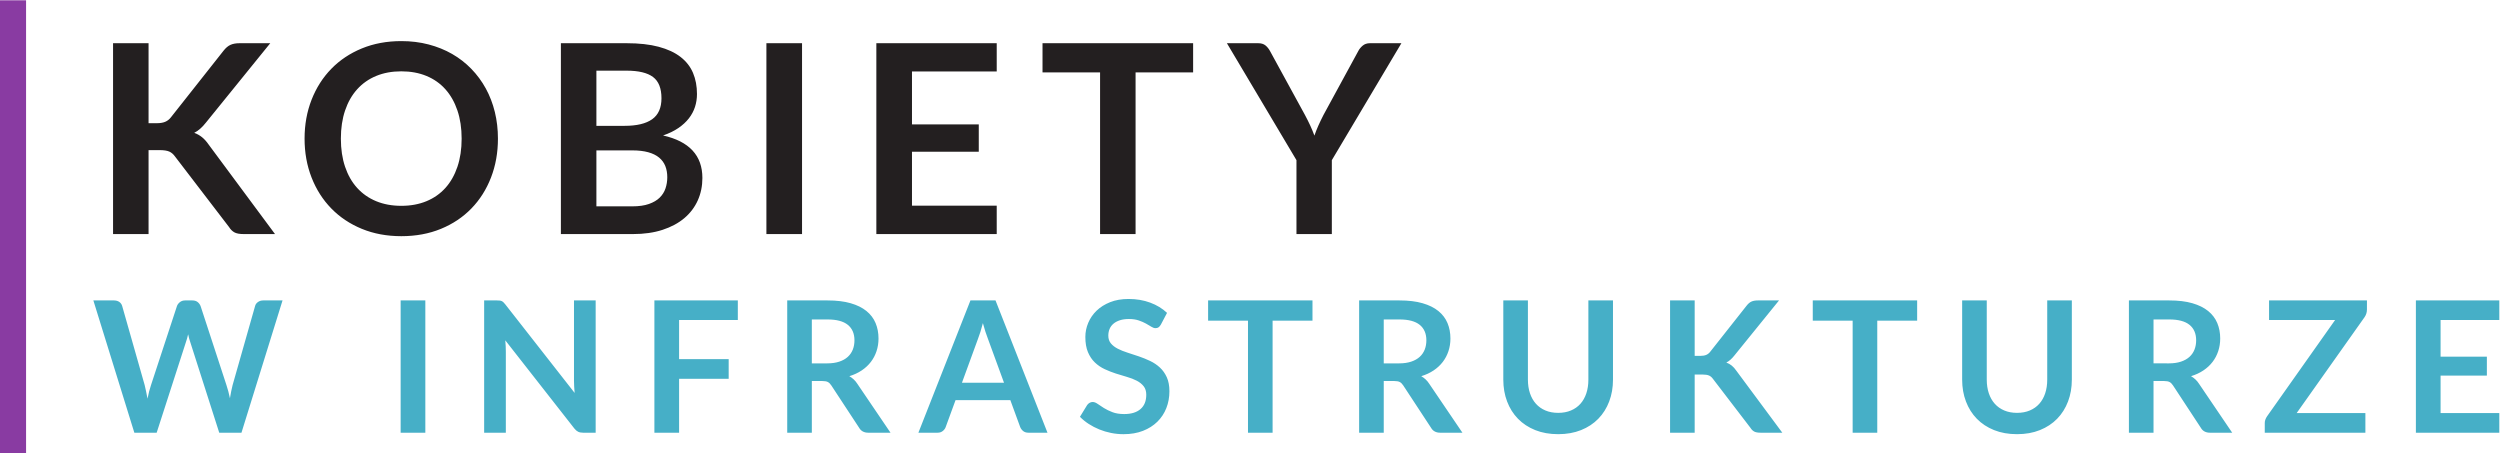
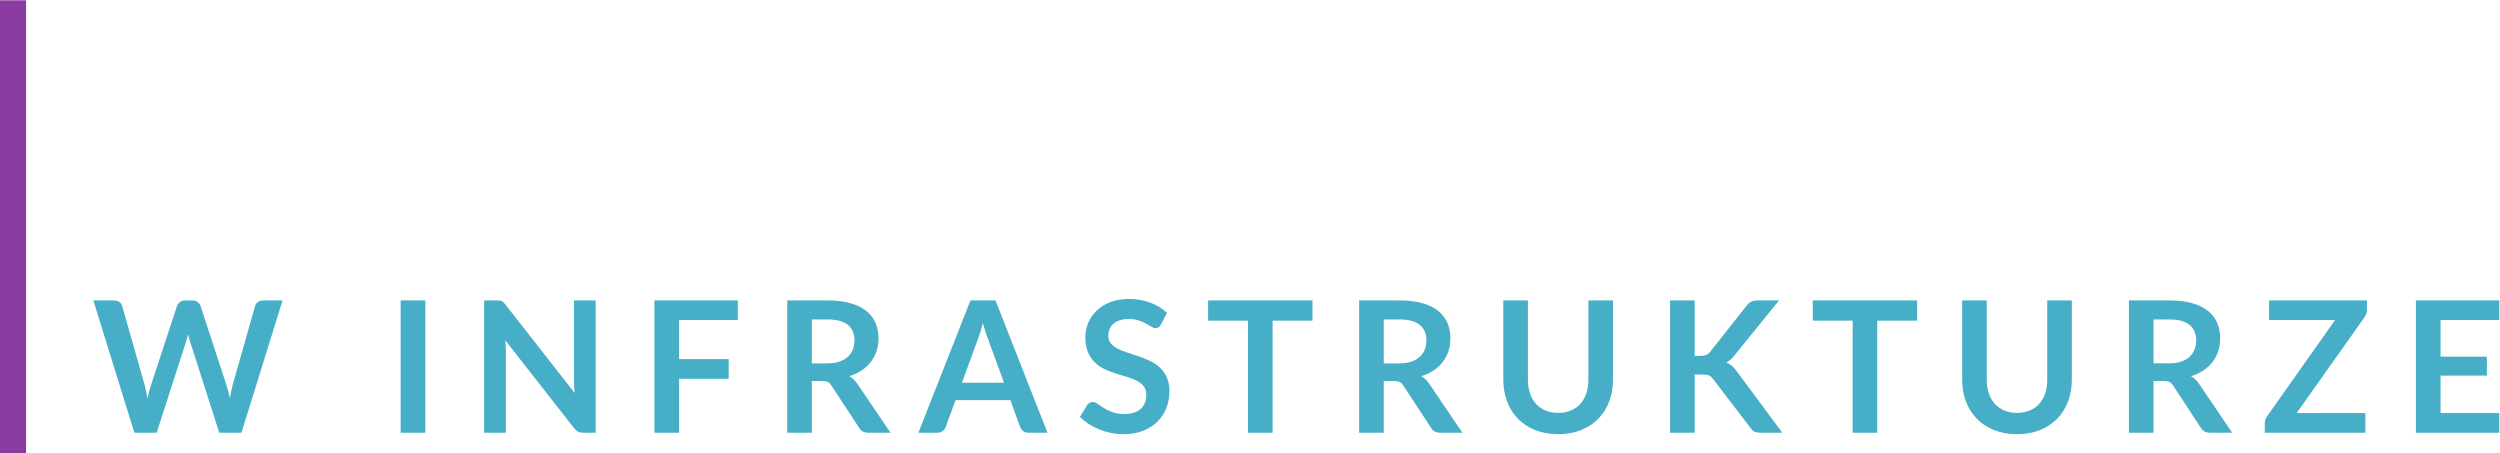
<svg xmlns="http://www.w3.org/2000/svg" xmlns:ns1="http://sodipodi.sourceforge.net/DTD/sodipodi-0.dtd" xmlns:ns2="http://www.inkscape.org/namespaces/inkscape" version="1.1" id="svg2" width="966.51" height="175.311" viewBox="0 0 966.51 175.311" ns1:docname="kobiety_logo_grafik.pdf">
  <defs id="defs6">
    <clipPath id="clipPath18">
      <path d="M 0,0 H 841.89 V 595.276 H 0 Z" id="path16" />
    </clipPath>
  </defs>
  <g id="g10" ns2:groupmode="layer" ns2:label="Page 1" transform="matrix(1.333,0,0,-1.333,-101.496,455.725)">
    <g id="g12">
      <g id="g14" clip-path="url(#clipPath18)">
        <g id="g20" transform="translate(152.486,254.747)">
          <path d="m 0,0 c -0.602,0 -1.119,-0.159 -1.552,-0.478 -0.434,-0.318 -0.703,-0.698 -0.809,-1.14 l -6.527,-22.95 c -0.283,-1.132 -0.54,-2.397 -0.769,-3.794 -0.301,1.433 -0.637,2.697 -1.008,3.794 l -7.509,22.95 c -0.195,0.477 -0.486,0.866 -0.875,1.167 C -19.439,-0.15 -19.943,0 -20.562,0 h -2.096 c -0.601,0 -1.11,-0.168 -1.525,-0.504 -0.416,-0.336 -0.694,-0.708 -0.836,-1.114 l -7.535,-22.95 c -0.194,-0.566 -0.376,-1.176 -0.543,-1.83 -0.169,-0.655 -0.323,-1.353 -0.465,-2.096 -0.142,0.725 -0.278,1.419 -0.411,2.082 -0.133,0.664 -0.27,1.278 -0.411,1.844 l -6.527,22.95 c -0.142,0.495 -0.42,0.888 -0.836,1.18 C -42.162,-0.146 -42.68,0 -43.299,0 h -5.969 l 11.886,-38.364 h 6.473 l 8.464,26.213 c 0.123,0.336 0.239,0.698 0.345,1.088 0.106,0.388 0.212,0.804 0.318,1.247 0.194,-0.92 0.407,-1.698 0.637,-2.335 l 8.384,-26.213 h 6.447 L 5.598,0 Z M 47.013,0 H 39.85 v -38.364 h 7.163 z m 43.113,0 v -23.321 c 0,-0.513 0.017,-1.07 0.053,-1.671 0.035,-0.602 0.08,-1.212 0.133,-1.831 L 70.201,-1.141 c -0.195,0.248 -0.371,0.447 -0.531,0.597 -0.159,0.15 -0.322,0.265 -0.49,0.345 -0.169,0.08 -0.363,0.133 -0.584,0.159 C 68.375,-0.013 68.114,0 67.813,0 h -3.741 v -38.364 h 6.288 v 23.56 c 0,0.99 -0.053,2.069 -0.159,3.236 l 20.031,-25.575 c 0.354,-0.443 0.721,-0.757 1.101,-0.942 0.38,-0.186 0.853,-0.279 1.419,-0.279 h 3.662 V 0 Z m 47.517,-5.678 V 0 h -24.197 v -38.364 h 7.164 v 15.627 h 14.379 v 5.704 H 120.61 v 11.355 z m 21.463,-12.575 v 12.735 h 4.563 c 2.636,0 4.594,-0.522 5.877,-1.566 1.282,-1.044 1.923,-2.538 1.923,-4.484 0,-0.972 -0.159,-1.866 -0.477,-2.679 -0.319,-0.814 -0.801,-1.517 -1.446,-2.109 -0.646,-0.593 -1.468,-1.057 -2.468,-1.393 -0.999,-0.336 -2.171,-0.504 -3.515,-0.504 z m 13.212,-5.943 c -0.318,0.495 -0.672,0.924 -1.061,1.286 -0.389,0.363 -0.814,0.677 -1.273,0.942 1.344,0.407 2.542,0.964 3.595,1.672 1.052,0.707 1.936,1.529 2.653,2.467 0.716,0.937 1.264,1.981 1.645,3.131 0.38,1.149 0.57,2.37 0.57,3.661 0,1.627 -0.283,3.117 -0.849,4.471 -0.566,1.353 -1.446,2.515 -2.64,3.488 -1.194,0.973 -2.724,1.729 -4.59,2.269 C 168.502,-0.27 166.269,0 163.669,0 h -11.7 v -38.364 h 7.137 v 14.99 h 3.051 c 0.707,0 1.242,-0.097 1.605,-0.292 0.362,-0.195 0.694,-0.522 0.995,-0.981 l 8.065,-12.284 c 0.548,-0.955 1.433,-1.433 2.654,-1.433 h 6.447 z m 30.325,0.318 4.643,12.708 c 0.229,0.584 0.468,1.269 0.716,2.057 0.248,0.786 0.486,1.631 0.716,2.533 0.248,-0.902 0.495,-1.742 0.743,-2.52 0.248,-0.779 0.487,-1.451 0.717,-2.016 l 4.669,-12.762 z M 212.38,0 h -7.27 l -15.096,-38.364 h 5.572 c 0.601,0 1.105,0.168 1.512,0.504 0.406,0.336 0.68,0.707 0.822,1.115 l 2.866,7.826 h 15.892 l 2.865,-7.826 c 0.194,-0.461 0.486,-0.845 0.876,-1.155 0.388,-0.309 0.893,-0.464 1.512,-0.464 h 5.518 z m 49.745,-3.608 c -1.345,1.273 -2.972,2.264 -4.882,2.971 -1.91,0.707 -3.997,1.061 -6.261,1.061 -2.017,0 -3.803,-0.309 -5.36,-0.928 -1.556,-0.619 -2.865,-1.442 -3.926,-2.467 -1.061,-1.026 -1.871,-2.203 -2.428,-3.529 -0.557,-1.327 -0.835,-2.689 -0.835,-4.086 0,-1.751 0.252,-3.223 0.756,-4.417 0.504,-1.194 1.171,-2.189 2.003,-2.985 0.831,-0.796 1.777,-1.442 2.839,-1.937 1.061,-0.495 2.139,-0.92 3.236,-1.273 1.097,-0.354 2.176,-0.681 3.237,-0.982 1.061,-0.301 2.007,-0.668 2.839,-1.101 0.831,-0.434 1.499,-0.968 2.003,-1.605 0.504,-0.637 0.756,-1.459 0.756,-2.467 0,-1.805 -0.557,-3.189 -1.671,-4.153 -1.115,-0.964 -2.689,-1.446 -4.723,-1.446 -1.326,0 -2.463,0.182 -3.409,0.544 -0.946,0.363 -1.773,0.765 -2.481,1.207 -0.707,0.442 -1.318,0.845 -1.83,1.208 -0.514,0.362 -0.991,0.544 -1.433,0.544 -0.318,0 -0.619,-0.085 -0.902,-0.252 -0.283,-0.169 -0.513,-0.376 -0.69,-0.624 l -2.096,-3.422 c 0.743,-0.761 1.592,-1.451 2.547,-2.07 0.955,-0.619 1.977,-1.15 3.065,-1.592 1.087,-0.442 2.224,-0.782 3.409,-1.021 1.185,-0.239 2.388,-0.358 3.608,-0.358 2.122,0 4.006,0.323 5.651,0.968 1.645,0.645 3.038,1.53 4.179,2.653 1.141,1.123 2.007,2.441 2.6,3.953 0.592,1.513 0.889,3.135 0.889,4.869 0,1.592 -0.253,2.945 -0.757,4.059 -0.504,1.114 -1.172,2.056 -2.003,2.825 -0.831,0.77 -1.777,1.407 -2.839,1.911 -1.061,0.504 -2.149,0.946 -3.263,1.326 -1.114,0.38 -2.202,0.739 -3.263,1.075 -1.061,0.336 -2.008,0.716 -2.839,1.141 -0.832,0.424 -1.499,0.937 -2.003,1.538 -0.504,0.602 -0.756,1.354 -0.756,2.256 0,0.707 0.123,1.357 0.371,1.95 0.248,0.592 0.624,1.101 1.128,1.525 0.504,0.425 1.127,0.756 1.87,0.995 0.743,0.239 1.61,0.358 2.6,0.358 1.097,0 2.047,-0.137 2.852,-0.411 0.805,-0.274 1.508,-0.58 2.11,-0.915 0.601,-0.337 1.118,-0.642 1.552,-0.916 0.433,-0.274 0.835,-0.411 1.207,-0.411 0.353,0 0.65,0.084 0.889,0.252 0.238,0.168 0.464,0.438 0.676,0.809 z M 304.309,0 h -30.272 v -5.863 h 11.567 v -32.501 h 7.137 v 32.501 h 11.568 z m 20.667,-18.253 v 12.735 h 4.563 c 2.635,0 4.594,-0.522 5.877,-1.566 1.282,-1.044 1.923,-2.538 1.923,-4.484 0,-0.972 -0.159,-1.866 -0.477,-2.679 -0.319,-0.814 -0.801,-1.517 -1.446,-2.109 -0.646,-0.593 -1.468,-1.057 -2.468,-1.393 -0.999,-0.336 -2.171,-0.504 -3.515,-0.504 z m 13.212,-5.943 c -0.318,0.495 -0.672,0.924 -1.061,1.286 -0.389,0.363 -0.814,0.677 -1.273,0.942 1.344,0.407 2.542,0.964 3.595,1.672 1.052,0.707 1.936,1.529 2.653,2.467 0.716,0.937 1.264,1.981 1.645,3.131 0.38,1.149 0.57,2.37 0.57,3.661 0,1.627 -0.283,3.117 -0.849,4.471 -0.566,1.353 -1.446,2.515 -2.64,3.488 -1.194,0.973 -2.724,1.729 -4.59,2.269 C 334.372,-0.27 332.139,0 329.539,0 h -11.7 v -38.364 h 7.137 v 14.99 h 3.051 c 0.707,0 1.242,-0.097 1.605,-0.292 0.362,-0.195 0.694,-0.522 0.995,-0.981 l 8.065,-12.284 c 0.548,-0.955 1.433,-1.433 2.654,-1.433 h 6.447 z m 33.681,-7.721 c -1.088,0.46 -2.008,1.11 -2.759,1.95 -0.752,0.84 -1.327,1.853 -1.725,3.038 -0.398,1.185 -0.597,2.511 -0.597,3.98 V 0 h -7.136 v -22.976 c 0,-2.282 0.366,-4.391 1.101,-6.328 0.733,-1.936 1.786,-3.608 3.157,-5.014 1.37,-1.406 3.038,-2.503 5.001,-3.29 1.963,-0.787 4.183,-1.18 6.659,-1.18 2.458,0 4.67,0.393 6.633,1.18 1.963,0.787 3.63,1.884 5.001,3.29 1.371,1.406 2.423,3.078 3.157,5.014 0.734,1.937 1.101,4.046 1.101,6.328 V 0 h -7.137 v -22.976 c 0,-1.468 -0.199,-2.795 -0.597,-3.98 -0.397,-1.185 -0.968,-2.193 -1.711,-3.024 -0.743,-0.832 -1.658,-1.477 -2.746,-1.937 -1.087,-0.46 -2.321,-0.69 -3.701,-0.69 -1.379,0 -2.613,0.23 -3.701,0.69 M 415.154,0 h -7.137 v -38.364 h 7.137 v 16.874 h 2.255 c 0.831,0 1.468,-0.098 1.91,-0.292 0.442,-0.195 0.832,-0.531 1.168,-1.008 l 10.851,-14.168 c 0.283,-0.46 0.632,-0.809 1.048,-1.048 0.415,-0.238 1.048,-0.358 1.897,-0.358 h 6.288 l -13.319,17.962 c -0.424,0.619 -0.871,1.118 -1.34,1.499 -0.468,0.38 -0.994,0.676 -1.578,0.888 0.813,0.407 1.6,1.097 2.361,2.07 L 439.616,0 h -6.156 c -0.742,0 -1.357,-0.111 -1.843,-0.332 -0.487,-0.221 -0.951,-0.614 -1.393,-1.18 L 419.638,-14.91 c -0.319,-0.408 -0.699,-0.704 -1.141,-0.889 -0.442,-0.186 -0.999,-0.279 -1.671,-0.279 h -1.672 z m 64.523,0 h -30.272 v -5.863 h 11.567 v -32.501 h 7.137 v 32.501 h 11.568 z m 25.27,-31.917 c -1.088,0.46 -2.008,1.11 -2.759,1.95 -0.752,0.84 -1.327,1.853 -1.725,3.038 -0.398,1.185 -0.597,2.511 -0.597,3.98 V 0 h -7.136 v -22.976 c 0,-2.282 0.366,-4.391 1.101,-6.328 0.733,-1.936 1.786,-3.608 3.157,-5.014 1.37,-1.406 3.038,-2.503 5.001,-3.29 1.963,-0.787 4.183,-1.18 6.659,-1.18 2.458,0 4.67,0.393 6.633,1.18 1.963,0.787 3.63,1.884 5.001,3.29 1.371,1.406 2.423,3.078 3.157,5.014 0.734,1.937 1.101,4.046 1.101,6.328 V 0 h -7.137 v -22.976 c 0,-1.468 -0.199,-2.795 -0.596,-3.98 -0.398,-1.185 -0.969,-2.193 -1.712,-3.024 -0.743,-0.832 -1.658,-1.477 -2.746,-1.937 -1.087,-0.46 -2.321,-0.69 -3.701,-0.69 -1.379,0 -2.613,0.23 -3.701,0.69 m 43.285,13.664 v 12.735 h 4.563 c 2.636,0 4.594,-0.522 5.877,-1.566 1.282,-1.044 1.923,-2.538 1.923,-4.484 0,-0.972 -0.159,-1.866 -0.477,-2.679 -0.318,-0.814 -0.8,-1.517 -1.446,-2.109 -0.646,-0.593 -1.468,-1.057 -2.467,-1.393 -1,-0.336 -2.172,-0.504 -3.516,-0.504 z m 13.212,-5.943 c -0.318,0.495 -0.672,0.924 -1.061,1.286 -0.389,0.363 -0.814,0.677 -1.273,0.942 1.344,0.407 2.542,0.964 3.595,1.672 1.052,0.707 1.936,1.529 2.653,2.467 0.716,0.937 1.264,1.981 1.645,3.131 0.38,1.149 0.57,2.37 0.57,3.661 0,1.627 -0.283,3.117 -0.849,4.471 -0.566,1.353 -1.446,2.515 -2.64,3.488 -1.193,0.973 -2.724,1.729 -4.589,2.269 -1.867,0.539 -4.1,0.809 -6.7,0.809 h -11.7 v -38.364 h 7.137 v 14.99 h 3.051 c 0.707,0 1.243,-0.097 1.605,-0.292 0.363,-0.195 0.694,-0.522 0.995,-0.981 l 8.066,-12.284 c 0.548,-0.955 1.432,-1.433 2.653,-1.433 h 6.447 z M 610.129,0 H 581.74 v -5.678 h 19.156 l -19.739,-27.937 c -0.195,-0.283 -0.354,-0.588 -0.478,-0.915 -0.124,-0.328 -0.186,-0.668 -0.186,-1.022 v -2.812 h 29.184 v 5.704 h -19.924 l 19.686,27.805 c 0.459,0.672 0.69,1.415 0.69,2.228 z m 38.39,-5.678 V 0 h -24.196 v -38.364 h 24.196 v 5.704 h -17.033 v 10.851 h 13.425 v 5.492 h -13.425 v 10.639 z" style="fill:#46afc7;fill-opacity:1;fill-rule:nonzero;stroke:none" id="path22" />
        </g>
        <g id="g24" transform="translate(119.227,329.347)">
-           <path d="M 0,0 H -10.297 V -55.354 H 0 v 24.347 h 3.254 c 1.199,0 2.118,-0.141 2.756,-0.421 0.638,-0.281 1.199,-0.766 1.684,-1.455 l 15.657,-20.442 c 0.408,-0.664 0.912,-1.167 1.512,-1.512 0.6,-0.344 1.512,-0.517 2.737,-0.517 h 9.073 l -19.217,25.916 c -0.613,0.893 -1.257,1.614 -1.933,2.163 -0.677,0.549 -1.436,0.976 -2.278,1.283 1.174,0.586 2.309,1.582 3.407,2.985 L 35.295,0 h -8.881 c -1.072,0 -1.959,-0.16 -2.661,-0.479 -0.702,-0.319 -1.372,-0.887 -2.01,-1.703 L 6.469,-21.514 C 6.01,-22.101 5.461,-22.528 4.823,-22.796 4.185,-23.064 3.381,-23.198 2.412,-23.198 H 0 Z m 100.429,-19.944 c -0.6,2.45 -1.474,4.721 -2.622,6.814 -1.149,2.092 -2.546,3.987 -4.192,5.684 -1.646,1.697 -3.503,3.139 -5.57,4.326 -2.067,1.187 -4.339,2.106 -6.814,2.756 -2.476,0.651 -5.117,0.976 -7.924,0.976 -4.186,0 -8.001,-0.708 -11.446,-2.124 -3.445,-1.416 -6.399,-3.388 -8.862,-5.914 -2.463,-2.527 -4.37,-5.519 -5.723,-8.977 -1.353,-3.459 -2.029,-7.216 -2.029,-11.274 0,-4.058 0.676,-7.816 2.029,-11.273 1.353,-3.459 3.26,-6.451 5.723,-8.977 2.463,-2.527 5.417,-4.498 8.862,-5.915 3.445,-1.416 7.26,-2.124 11.446,-2.124 4.211,0 8.039,0.708 11.484,2.124 3.445,1.417 6.393,3.388 8.843,5.915 2.45,2.526 4.345,5.518 5.685,8.977 1.339,3.457 2.009,7.215 2.009,11.273 0,2.705 -0.3,5.283 -0.899,7.733 M 89.576,-35.85 c -0.817,-2.411 -1.978,-4.453 -3.483,-6.125 -1.506,-1.671 -3.337,-2.954 -5.494,-3.847 -2.156,-0.893 -4.587,-1.34 -7.292,-1.34 -2.705,0 -5.136,0.447 -7.292,1.34 -2.157,0.893 -3.995,2.176 -5.513,3.847 -1.518,1.672 -2.686,3.714 -3.502,6.125 -0.818,2.412 -1.225,5.136 -1.225,8.173 0,3.037 0.407,5.761 1.225,8.173 0.816,2.412 1.984,4.46 3.502,6.144 1.518,1.684 3.356,2.973 5.513,3.866 2.156,0.893 4.587,1.34 7.292,1.34 2.705,0 5.136,-0.447 7.292,-1.34 2.157,-0.893 3.988,-2.182 5.494,-3.866 1.505,-1.684 2.666,-3.732 3.483,-6.144 0.817,-2.412 1.225,-5.136 1.225,-8.173 0,-3.037 -0.408,-5.761 -1.225,-8.173 m 40.309,-11.465 v 16.231 h 10.374 c 1.812,0 3.363,-0.179 4.652,-0.536 1.288,-0.357 2.341,-0.874 3.158,-1.55 0.816,-0.677 1.416,-1.493 1.799,-2.45 0.383,-0.957 0.574,-2.035 0.574,-3.235 0,-1.148 -0.172,-2.233 -0.517,-3.254 -0.344,-1.021 -0.906,-1.914 -1.684,-2.679 -0.779,-0.766 -1.818,-1.378 -3.12,-1.838 -1.301,-0.459 -2.909,-0.689 -4.823,-0.689 z m 8.767,39.353 c 3.47,0 6.022,-0.613 7.656,-1.838 1.633,-1.225 2.45,-3.279 2.45,-6.163 0,-2.782 -0.9,-4.811 -2.699,-6.087 -1.799,-1.276 -4.46,-1.914 -7.981,-1.914 h -8.193 V -7.962 Z M 119.588,0 v -55.354 h 20.901 c 3.216,0 6.074,0.408 8.575,1.225 2.501,0.817 4.606,1.946 6.316,3.388 1.71,1.442 3.011,3.158 3.905,5.149 0.893,1.991 1.34,4.159 1.34,6.508 0,6.507 -3.803,10.616 -11.408,12.326 1.71,0.587 3.183,1.301 4.422,2.144 1.237,0.842 2.258,1.78 3.062,2.813 0.804,1.034 1.397,2.144 1.78,3.331 0.383,1.186 0.574,2.43 0.574,3.732 0,2.271 -0.383,4.313 -1.148,6.125 -0.766,1.812 -1.972,3.355 -3.618,4.632 -1.646,1.276 -3.758,2.258 -6.335,2.947 C 145.376,-0.345 142.275,0 138.652,0 Z m 69.938,0 H 179.19 v -55.354 h 10.336 z m 56.463,-8.192 V 0 h -34.912 v -55.354 h 34.912 v 8.231 h -24.576 v 15.656 h 19.37 v 7.924 h -19.37 V -8.192 Z M 302.95,0 h -43.678 v -8.46 h 16.691 V -55.354 H 286.26 V -8.46 h 16.69 z m 60.406,0 h -9.111 c -0.867,0 -1.582,-0.243 -2.143,-0.727 -0.562,-0.485 -0.983,-1.009 -1.264,-1.57 l -10.067,-18.489 c -0.562,-1.098 -1.06,-2.131 -1.493,-3.101 -0.434,-0.97 -0.817,-1.94 -1.149,-2.909 -0.357,0.969 -0.759,1.939 -1.205,2.909 -0.447,0.97 -0.964,2.003 -1.551,3.101 l -10.106,18.489 c -0.358,0.663 -0.798,1.212 -1.321,1.646 C 323.423,-0.217 322.715,0 321.822,0 h -9.073 l 20.174,-33.917 v -21.437 h 10.259 v 21.437 z" style="fill:#231f20;fill-opacity:1;fill-rule:nonzero;stroke:none" id="path26" />
-         </g>
+           </g>
      </g>
    </g>
    <g id="g28" transform="translate(79.912,210.31)">
      <path d="M 0,0 V 131.483" style="fill:none;stroke:#893ba2;stroke-width:7.58;stroke-linecap:butt;stroke-linejoin:miter;stroke-miterlimit:4;stroke-dasharray:none;stroke-opacity:1" id="path30" />
    </g>
  </g>
</svg>